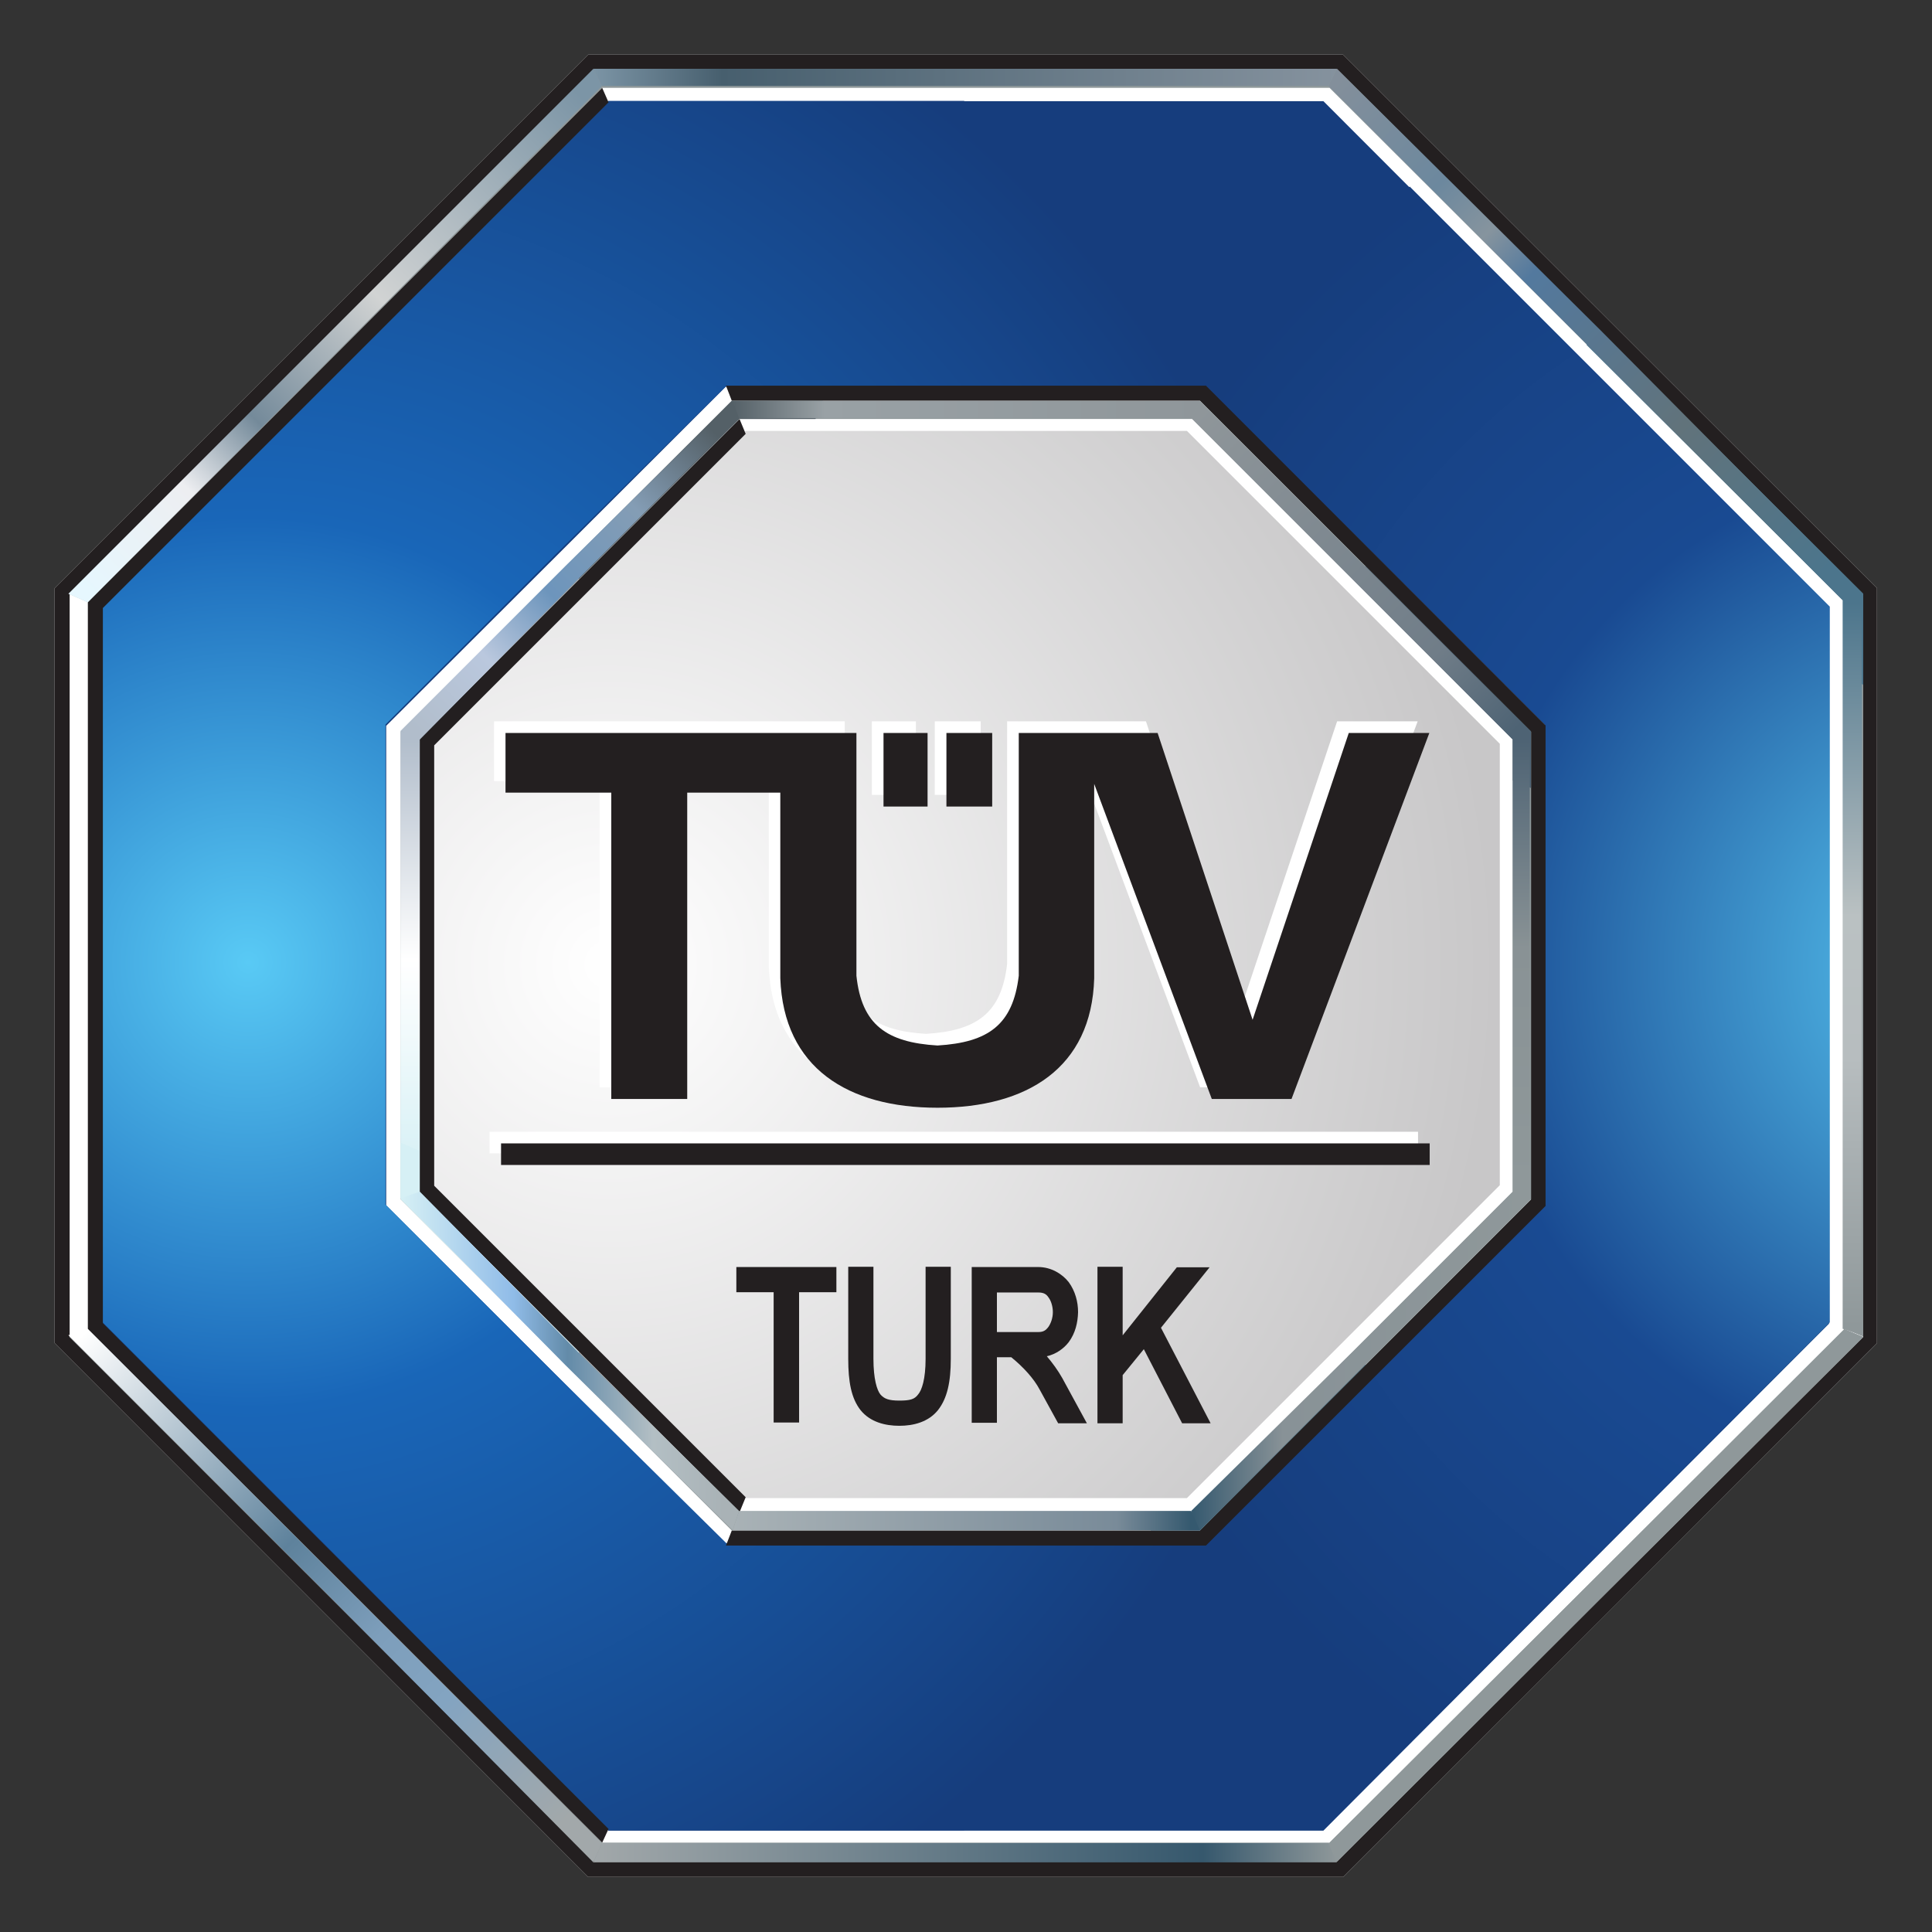
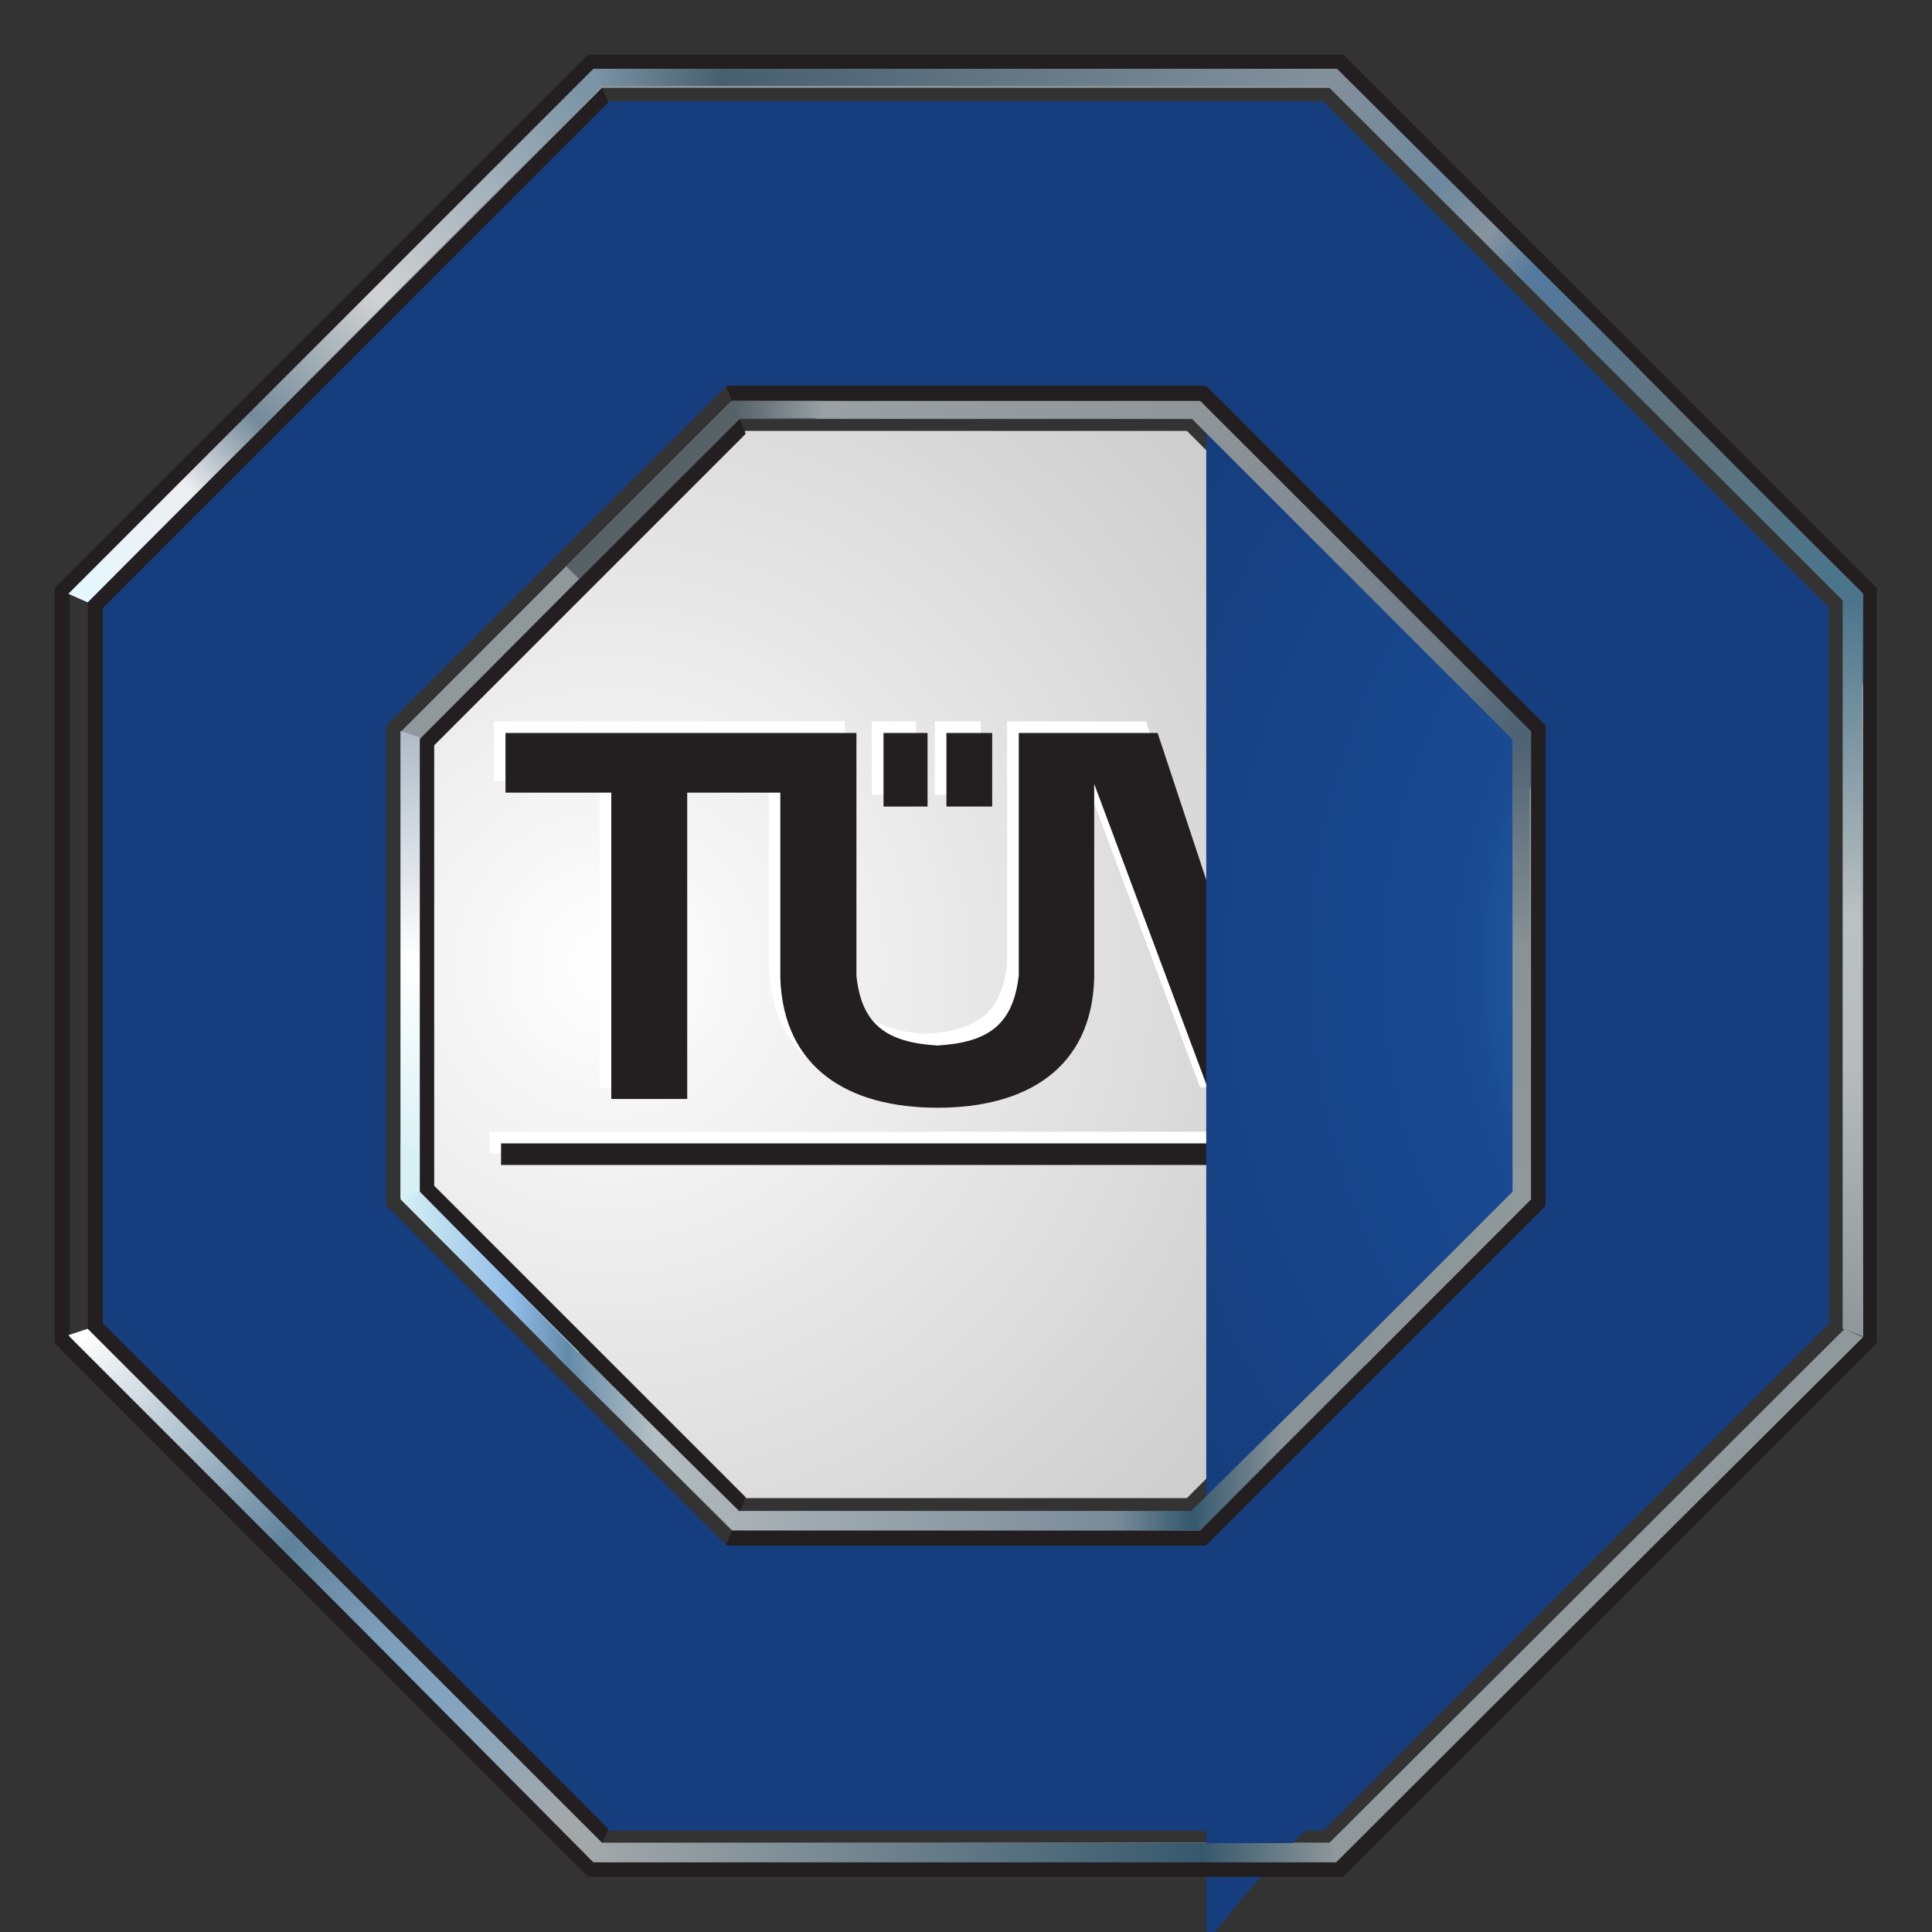
<svg xmlns="http://www.w3.org/2000/svg" xmlns:xlink="http://www.w3.org/1999/xlink" version="1.0" width="768" height="768" viewBox="-3.188 -3.188 112.7 112.7" id="svg4903">
  <rect x="-3.188" y="-3.188" width="112.7" height="112.7" fill="#333333" stroke="none" />
  <defs id="defs4905">
    <radialGradient cx="0" cy="0" r="1" fx="0" fy="0" id="radialGradient2522" gradientUnits="userSpaceOnUse" gradientTransform="matrix(41.48,0,0,-41.48,226.4,420.9)" spreadMethod="pad">
      <stop id="stop2524" style="stop-color:#ffffff;stop-opacity:1" offset="0" />
      <stop id="stop2526" style="stop-color:#c8c7c8;stop-opacity:1" offset="1" />
    </radialGradient>
    <radialGradient cx="0" cy="0" r="1" fx="0" fy="0" id="radialGradient3193" xlink:href="#radialGradient2522" gradientUnits="userSpaceOnUse" gradientTransform="matrix(41.48,0,0,-41.48,226.4,420.9)" spreadMethod="pad" />
    <radialGradient cx="0" cy="0" r="1" fx="0" fy="0" id="radialGradient2548" gradientUnits="userSpaceOnUse" gradientTransform="matrix(51.88,0,0,-51.88,209.4,421)" spreadMethod="pad">
      <stop id="stop2550" style="stop-color:#59caf5;stop-opacity:1" offset="0" />
      <stop id="stop2552" style="stop-color:#1966b8;stop-opacity:1" offset="0.405" />
      <stop id="stop2554" style="stop-color:#163d7d;stop-opacity:1" offset="1" />
    </radialGradient>
    <radialGradient cx="0" cy="0" r="1" fx="0" fy="0" id="radialGradient3195" xlink:href="#radialGradient2548" gradientUnits="userSpaceOnUse" gradientTransform="matrix(51.88,0,0,-51.88,209.4,421)" spreadMethod="pad" />
    <radialGradient cx="0" cy="0" r="1" fx="0" fy="0" id="radialGradient2570" gradientUnits="userSpaceOnUse" gradientTransform="matrix(44.53,0,0,-44.53,290.4,420.9)" spreadMethod="pad">
      <stop id="stop2572" style="stop-color:#59caf5;stop-opacity:1" offset="0" />
      <stop id="stop2574" style="stop-color:#194a92;stop-opacity:1" offset="0.534" />
      <stop id="stop2576" style="stop-color:#163d7d;stop-opacity:1" offset="1" />
    </radialGradient>
    <radialGradient cx="0" cy="0" r="1" fx="0" fy="0" id="radialGradient3197" xlink:href="#radialGradient2570" gradientUnits="userSpaceOnUse" gradientTransform="matrix(44.53,0,0,-44.53,290.4,420.9)" spreadMethod="pad" />
    <linearGradient x1="0" y1="0" x2="1" y2="0" id="linearGradient2606" gradientUnits="userSpaceOnUse" gradientTransform="matrix(0,-21,-21,0,217.1,431.5)" spreadMethod="pad">
      <stop id="stop2608" style="stop-color:#b1bdcb;stop-opacity:1" offset="0" />
      <stop id="stop2610" style="stop-color:#ffffff;stop-opacity:1" offset="0.494" />
      <stop id="stop2612" style="stop-color:#d6f0f5;stop-opacity:1" offset="0.972" />
      <stop id="stop2614" style="stop-color:#d6f0f5;stop-opacity:1" offset="1" />
    </linearGradient>
    <linearGradient x1="0" y1="0" x2="1" y2="0" id="linearGradient3199" xlink:href="#linearGradient2606" gradientUnits="userSpaceOnUse" gradientTransform="matrix(0,-21,-21,0,217.1,431.5)" spreadMethod="pad" />
    <linearGradient x1="0" y1="0" x2="1" y2="0" id="linearGradient2630" gradientUnits="userSpaceOnUse" gradientTransform="matrix(23.46,-23.46,-23.46,-23.46,260.5,462)" spreadMethod="pad">
      <stop id="stop2632" style="stop-color:#838f9b;stop-opacity:1" offset="0" />
      <stop id="stop2634" style="stop-color:#6c889e;stop-opacity:1" offset="0.202" />
      <stop id="stop2636" style="stop-color:#86949e;stop-opacity:1" offset="0.298" />
      <stop id="stop2638" style="stop-color:#53799e;stop-opacity:1" offset="0.382" />
      <stop id="stop2640" style="stop-color:#61737b;stop-opacity:1" offset="0.68" />
      <stop id="stop2642" style="stop-color:#4c758c;stop-opacity:1" offset="0.966" />
      <stop id="stop2644" style="stop-color:#4c758c;stop-opacity:1" offset="1" />
    </linearGradient>
    <linearGradient x1="0" y1="0" x2="1" y2="0" id="linearGradient3201" xlink:href="#linearGradient2630" gradientUnits="userSpaceOnUse" gradientTransform="matrix(23.46,-23.46,-23.46,-23.46,260.5,462)" spreadMethod="pad" />
    <linearGradient x1="0" y1="0" x2="1" y2="0" id="linearGradient2660" gradientUnits="userSpaceOnUse" gradientTransform="matrix(23.86,23.86,23.86,-23.86,201.9,438.2)" spreadMethod="pad">
      <stop id="stop2662" style="stop-color:#e6f7fe;stop-opacity:1" offset="0" />
      <stop id="stop2664" style="stop-color:#edeef1;stop-opacity:1" offset="0.202" />
      <stop id="stop2666" style="stop-color:#748a9a;stop-opacity:1" offset="0.337" />
      <stop id="stop2668" style="stop-color:#d1d3d3;stop-opacity:1" offset="0.579" />
      <stop id="stop2670" style="stop-color:#7c95a6;stop-opacity:1" offset="0.978" />
      <stop id="stop2672" style="stop-color:#7c95a6;stop-opacity:1" offset="1" />
    </linearGradient>
    <linearGradient x1="0" y1="0" x2="1" y2="0" id="linearGradient3203" xlink:href="#linearGradient2660" gradientUnits="userSpaceOnUse" gradientTransform="matrix(23.86,23.86,23.86,-23.86,201.9,438.2)" spreadMethod="pad" />
    <linearGradient x1="0" y1="0" x2="1" y2="0" id="linearGradient2688" gradientUnits="userSpaceOnUse" gradientTransform="matrix(14.71,-14.71,-14.71,-14.71,254,446.6)" spreadMethod="pad">
      <stop id="stop2690" style="stop-color:#8f969a;stop-opacity:1" offset="0" />
      <stop id="stop2692" style="stop-color:#707d88;stop-opacity:1" offset="0.753" />
      <stop id="stop2694" style="stop-color:#4e6374;stop-opacity:1" offset="1" />
    </linearGradient>
    <linearGradient x1="0" y1="0" x2="1" y2="0" id="linearGradient3205" xlink:href="#linearGradient2688" gradientUnits="userSpaceOnUse" gradientTransform="matrix(14.71,-14.71,-14.71,-14.71,254,446.6)" spreadMethod="pad" />
    <linearGradient x1="0" y1="0" x2="1" y2="0" id="linearGradient2710" gradientUnits="userSpaceOnUse" gradientTransform="matrix(14.17,14.17,14.17,-14.17,217.4,431.9)" spreadMethod="pad">
      <stop id="stop2712" style="stop-color:#b1bdcb;stop-opacity:1" offset="0" />
      <stop id="stop2714" style="stop-color:#bac8de;stop-opacity:1" offset="0.236" />
      <stop id="stop2716" style="stop-color:#bac8de;stop-opacity:1" offset="0.236" />
      <stop id="stop2718" style="stop-color:#6d95bc;stop-opacity:1" offset="0.444" />
      <stop id="stop2720" style="stop-color:#849db5;stop-opacity:1" offset="0.725" />
      <stop id="stop2722" style="stop-color:#546067;stop-opacity:1" offset="0.978" />
      <stop id="stop2724" style="stop-color:#546067;stop-opacity:1" offset="1" />
    </linearGradient>
    <linearGradient x1="0" y1="0" x2="1" y2="0" id="linearGradient3207" xlink:href="#linearGradient2710" gradientUnits="userSpaceOnUse" gradientTransform="matrix(14.17,14.17,14.17,-14.17,217.4,431.9)" spreadMethod="pad" />
    <linearGradient x1="0" y1="0" x2="1" y2="0" id="linearGradient2740" gradientUnits="userSpaceOnUse" gradientTransform="matrix(15.8,0,0,-15.8,253.6,402.4)" spreadMethod="pad">
      <stop id="stop2742" style="stop-color:#35596f;stop-opacity:1" offset="0" />
      <stop id="stop2744" style="stop-color:#889297;stop-opacity:1" offset="0.27" />
      <stop id="stop2746" style="stop-color:#8f989a;stop-opacity:1" offset="1" />
    </linearGradient>
    <linearGradient x1="0" y1="0" x2="1" y2="0" id="linearGradient3209" xlink:href="#linearGradient2740" gradientUnits="userSpaceOnUse" gradientTransform="matrix(15.8,0,0,-15.8,253.6,402.4)" spreadMethod="pad" />
    <linearGradient x1="0" y1="0" x2="1" y2="0" id="linearGradient2762" gradientUnits="userSpaceOnUse" gradientTransform="matrix(15.8,0,0,-15.8,216.7,402.4)" spreadMethod="pad">
      <stop id="stop2764" style="stop-color:#d6f0f5;stop-opacity:1" offset="0" />
      <stop id="stop2766" style="stop-color:#90bce8;stop-opacity:1" offset="0.332" />
      <stop id="stop2768" style="stop-color:#638ba9;stop-opacity:1" offset="0.494" />
      <stop id="stop2770" style="stop-color:#b3bfc4;stop-opacity:1" offset="0.747" />
      <stop id="stop2772" style="stop-color:#a9b2b6;stop-opacity:1" offset="0.955" />
      <stop id="stop2774" style="stop-color:#a9b2b6;stop-opacity:1" offset="1" />
    </linearGradient>
    <linearGradient x1="0" y1="0" x2="1" y2="0" id="linearGradient3211" xlink:href="#linearGradient2762" gradientUnits="userSpaceOnUse" gradientTransform="matrix(15.8,0,0,-15.8,216.7,402.4)" spreadMethod="pad" />
    <linearGradient x1="0" y1="0" x2="1" y2="0" id="linearGradient2790" gradientUnits="userSpaceOnUse" gradientTransform="matrix(23.5,-23.5,-23.5,-23.5,201.9,403.5)" spreadMethod="pad">
      <stop id="stop2792" style="stop-color:#ffffff;stop-opacity:1" offset="0" />
      <stop id="stop2794" style="stop-color:#5e829c;stop-opacity:1" offset="0.41" />
      <stop id="stop2796" style="stop-color:#7d9ebb;stop-opacity:1" offset="0.59" />
      <stop id="stop2798" style="stop-color:#83a4c1;stop-opacity:1" offset="0.719" />
      <stop id="stop2800" style="stop-color:#a2a8aa;stop-opacity:1" offset="0.955" />
      <stop id="stop2802" style="stop-color:#a2a8aa;stop-opacity:1" offset="1" />
    </linearGradient>
    <linearGradient x1="0" y1="0" x2="1" y2="0" id="linearGradient3213" xlink:href="#linearGradient2790" gradientUnits="userSpaceOnUse" gradientTransform="matrix(23.5,-23.5,-23.5,-23.5,201.9,403.5)" spreadMethod="pad" />
    <linearGradient x1="0" y1="0" x2="1" y2="0" id="linearGradient2842" gradientUnits="userSpaceOnUse" gradientTransform="matrix(34.66,0,0,-34.66,225.7,462.3)" spreadMethod="pad">
      <stop id="stop2844" style="stop-color:#7c95a6;stop-opacity:1" offset="0" />
      <stop id="stop2846" style="stop-color:#475f6e;stop-opacity:1" offset="0.174" />
      <stop id="stop2848" style="stop-color:#85929e;stop-opacity:1" offset="1" />
    </linearGradient>
    <linearGradient x1="0" y1="0" x2="1" y2="0" id="linearGradient3215" xlink:href="#linearGradient2842" gradientUnits="userSpaceOnUse" gradientTransform="matrix(34.66,0,0,-34.66,225.7,462.3)" spreadMethod="pad" />
    <linearGradient x1="0" y1="0" x2="1" y2="0" id="linearGradient2864" gradientUnits="userSpaceOnUse" gradientTransform="matrix(21.84,0,0,-21.84,232.2,446.8)" spreadMethod="pad">
      <stop id="stop2866" style="stop-color:#546067;stop-opacity:1" offset="0" />
      <stop id="stop2868" style="stop-color:#99a1a5;stop-opacity:1" offset="0.197" />
      <stop id="stop2870" style="stop-color:#8f969a;stop-opacity:1" offset="1" />
    </linearGradient>
    <linearGradient x1="0" y1="0" x2="1" y2="0" id="linearGradient3217" xlink:href="#linearGradient2864" gradientUnits="userSpaceOnUse" gradientTransform="matrix(21.84,0,0,-21.84,232.2,446.8)" spreadMethod="pad" />
    <linearGradient x1="0" y1="0" x2="1" y2="0" id="linearGradient2906" gradientUnits="userSpaceOnUse" gradientTransform="matrix(34.66,0,0,-34.66,225.7,379.5)" spreadMethod="pad">
      <stop id="stop2908" style="stop-color:#a2a8aa;stop-opacity:1" offset="0" />
      <stop id="stop2910" style="stop-color:#36586d;stop-opacity:1" offset="0.82" />
      <stop id="stop2912" style="stop-color:#8f989a;stop-opacity:1" offset="1" />
    </linearGradient>
    <linearGradient x1="0" y1="0" x2="1" y2="0" id="linearGradient3219" xlink:href="#linearGradient2906" gradientUnits="userSpaceOnUse" gradientTransform="matrix(34.66,0,0,-34.66,225.7,379.5)" spreadMethod="pad" />
    <linearGradient x1="0" y1="0" x2="1" y2="0" id="linearGradient2928" gradientUnits="userSpaceOnUse" gradientTransform="matrix(0,-34,-34,0,284.5,437.9)" spreadMethod="pad">
      <stop id="stop2930" style="stop-color:#4c758c;stop-opacity:1" offset="0" />
      <stop id="stop2932" style="stop-color:#bac1c2;stop-opacity:1" offset="0.433" />
      <stop id="stop2934" style="stop-color:#b7bdbf;stop-opacity:1" offset="0.629" />
      <stop id="stop2936" style="stop-color:#8f989a;stop-opacity:1" offset="1" />
    </linearGradient>
    <linearGradient x1="0" y1="0" x2="1" y2="0" id="linearGradient3221" xlink:href="#linearGradient2928" gradientUnits="userSpaceOnUse" gradientTransform="matrix(0,-34,-34,0,284.5,437.9)" spreadMethod="pad" />
    <linearGradient x1="0" y1="0" x2="1" y2="0" id="linearGradient2952" gradientUnits="userSpaceOnUse" gradientTransform="matrix(0,-20.67,-20.67,0,269,431.3)" spreadMethod="pad">
      <stop id="stop2954" style="stop-color:#4e6374;stop-opacity:1" offset="0" />
      <stop id="stop2956" style="stop-color:#899295;stop-opacity:1" offset="0.466" />
      <stop id="stop2958" style="stop-color:#8f989a;stop-opacity:1" offset="1" />
    </linearGradient>
    <linearGradient x1="0" y1="0" x2="1" y2="0" id="linearGradient3223" xlink:href="#linearGradient2952" gradientUnits="userSpaceOnUse" gradientTransform="matrix(0,-20.67,-20.67,0,269,431.3)" spreadMethod="pad" />
    <linearGradient x1="0" y1="0" x2="1" y2="0" id="linearGradient2974" gradientUnits="userSpaceOnUse" gradientTransform="matrix(21.84,0,0,-21.84,232.2,394.9)" spreadMethod="pad">
      <stop id="stop2976" style="stop-color:#a9b2b6;stop-opacity:1" offset="0" />
      <stop id="stop2978" style="stop-color:#798b99;stop-opacity:1" offset="0.82" />
      <stop id="stop2980" style="stop-color:#35596f;stop-opacity:1" offset="0.978" />
      <stop id="stop2982" style="stop-color:#35596f;stop-opacity:1" offset="1" />
    </linearGradient>
    <linearGradient x1="0" y1="0" x2="1" y2="0" id="linearGradient3225" xlink:href="#linearGradient2974" gradientUnits="userSpaceOnUse" gradientTransform="matrix(21.84,0,0,-21.84,232.2,394.9)" spreadMethod="pad" />
  </defs>
-   <path d="M 31.12,0 0,31.12 l 0,44.04 31.12,31.14 44.04,0 31.14,-31.14 0,-44.04 L 75.16,0 31.12,0 z" id="path3012" style="fill:#ffffff;fill-opacity:1;fill-rule:evenodd;stroke:none" />
  <path d="M 31.5,0.844 0.875,31.47 1.937,31.94 31.94,1.937 l 42.43,0 30.03,29.973 0,0 0,42.4 1.1,0.47 0,-43.34 -30.69,-30.626 -43.31,0 z m 72.9,73.496 -15.03,15 -15,14.96 -42.43,0 L 1.937,74.34 0.875,74.81 31.5,105.4 l 43.31,0 15.31,-15.28 15.38,-15.31 -1.1,-0.47 z" id="path3350" style="fill:#8f989a;fill-opacity:1;fill-rule:evenodd;stroke:none" />
  <g transform="matrix(1.25,0,0,-1.25,-250.7,579.2)" id="g2510">
    <g id="g2512">
      <g id="g2518">
        <g id="g2520">
          <path d="m 260.7,438.5 -7.3,7.3 -10.3,0 -10.3,0 -7.3,-7.3 -7.3,-7.3 0,-10.3 0,-10.3 7.3,-7.3 7.3,-7.3 10.3,0 10.3,0 7.3,7.3 7.3,7.3 0,10.3 0,10.3 -7.3,7.3 z" id="path2528" style="fill:url(#radialGradient3193);fill-rule:evenodd;stroke:none" />
        </g>
      </g>
    </g>
  </g>
  <path d="m 25.37,64.09 54.16,0 0,-1.26 -54.16,0 z m 28.65,-25.2 -2.68,0 0,4.29 2.68,0 z m -22.23,21.35 4.44,0 0,-17.86 5.43,0 0,10.82 c 0.18,5.24 3.96,7.55 9.17,7.55 5.2,0 8.98,-2.31 9.13,-7.55 l 0,-11.34 6.86,18.38 4.66,0 8.03,-21.35 -4.7,0 -5.61,16.73 -5.54,-16.73 -8.1,0 0,14.16 c -0.33,2.86 -1.76,3.89 -4.73,4.07 -2.97,-0.18 -4.44,-1.21 -4.74,-4.07 l 0,-14.16 -20.46,0 0,3.49 6.16,0 z m 18.45,-21.35 -2.57,0 0,4.29 2.57,0 z" id="path2530" style="fill:#ffffff;fill-opacity:1;fill-rule:evenodd;stroke:none" />
  <path d="m 26.04,64.77 54.17,0 0,-1.26 -54.17,0 z m 28.65,-25.2 -2.67,0 0,4.29 2.67,0 z m -22.22,21.35 4.43,0 0,-17.87 5.43,0 0,10.83 c 0.19,5.24 3.96,7.55 9.17,7.55 5.21,0 8.99,-2.31 9.14,-7.55 l 0,-11.34 6.86,18.38 4.65,0 8.04,-21.35 -4.7,0 -5.61,16.73 -5.54,-16.73 -8.1,0 0,14.16 c -0.34,2.86 -1.77,3.89 -4.74,4.07 -2.97,-0.18 -4.43,-1.21 -4.73,-4.07 l 0,-14.16 -20.47,0 0,3.48 6.17,0 z m 18.45,-21.35 -2.57,0 0,4.29 2.57,0 z" id="path2532" style="fill:#231f20;fill-opacity:1;fill-rule:evenodd;stroke:none" />
  <path d="m 86.97,67.13 -9.9,9.89 -9.91,9.89 -28.01,0 -9.9,-9.89 -9.91,-9.89 0,-27.98 9.91,-9.89 9.9,-9.89 28.01,0 9.91,9.89 9.9,9.89 0,27.98 z M 88.76,17.48 74.01,2.713 32.3,2.713 17.55,17.48 2.805,32.25 l 0,41.78 14.745,14.77 14.75,14.8 41.71,0 14.75,-14.8 14.74,-14.77 0,-41.78 -14.74,-14.77 z" id="path2534" style="fill:#163d7d;fill-opacity:1;fill-rule:evenodd;stroke:none" />
  <g transform="matrix(1.25,0,0,-1.25,-250.7,579.2)" id="g2538">
    <g id="g2544">
      <g id="g2546">
-         <path d="m 254.3,393.9 -22.4,0 -8,7.9 -7.9,7.9 0,22.4 7.9,7.9 8,7.9 22.4,0 0.2,-0.2 c -3.1,5.1 -7,9.7 -11.5,13.5 l -16.6,0 -11.8,-11.8 -11.8,-11.8 0,-33.4 11.8,-11.8 11.8,-11.9 16.6,0 c 4.5,3.9 8.4,8.4 11.5,13.6 l -0.2,-0.2 z" id="path2556" style="fill:url(#radialGradient3195);fill-rule:evenodd;stroke:none" />
-       </g>
+         </g>
    </g>
  </g>
  <g transform="matrix(1.25,0,0,-1.25,-250.7,579.2)" id="g2558">
    <g id="g2560">
      <g id="g2566">
        <g id="g2568">
-           <path d="m 254.3,447.8 7.9,-7.8 7.9,-7.9 0,-22.4 -7.9,-7.9 -7.9,-7.9 c 2.7,-3.6 5.9,-6.7 9.5,-9.3 l 7.8,7.8 11.8,11.8 0,33.4 -11.8,11.8 -7.8,7.8 c -3.6,-2.6 -6.8,-5.8 -9.5,-9.4" id="path2578" style="fill:url(#radialGradient3197);fill-rule:evenodd;stroke:none" />
+           <path d="m 254.3,447.8 7.9,-7.8 7.9,-7.9 0,-22.4 -7.9,-7.9 -7.9,-7.9 c 2.7,-3.6 5.9,-6.7 9.5,-9.3 c -3.6,-2.6 -6.8,-5.8 -9.5,-9.4" id="path2578" style="fill:url(#radialGradient3197);fill-rule:evenodd;stroke:none" />
        </g>
      </g>
    </g>
  </g>
  <path d="M 31.12,0 0,31.12 l 0,44.04 31.12,31.14 44.04,0 15.59,-15.58 15.55,-15.56 0,-44.04 L 75.16,0 31.12,0 z m 0.38,0.844 43.31,0 30.69,30.626 0,43.34 L 90.12,90.12 74.81,105.4 31.5,105.4 0.875,74.81 0.875,31.47 31.5,0.844 z" id="path2582" style="fill:#231f20;fill-opacity:1;fill-rule:evenodd;stroke:none" />
  <path d="m 39.95,85.03 -18.68,-18.68 0,-26.42 18.68,-18.68 0.36,0.87 -18.17,18.17 0,25.69 18.17,18.17 -0.36,0.88 z" id="path2584" style="fill:#231f20;fill-opacity:1;fill-rule:evenodd;stroke:none" />
  <path d="M 31.94,1.937 1.937,31.94 l 0,42.4 30.003,29.96 0.37,-0.8 L 2.813,74 2.813,32.28 32.31,2.781 31.94,1.937 z" id="path2586" style="fill:#231f20;fill-opacity:1;fill-rule:evenodd;stroke:none" />
  <path d="m 39.16,19.31 0.34,0.88 27.31,0 19.31,19.31 0,27.28 -19.31,19.31 -27.31,0 -0.34,0.88 28,0 0,0 19.81,-19.81 0,-28.03 -19.81,-19.82 -28,0 z" id="path2590" style="fill:#231f20;fill-opacity:1;fill-rule:evenodd;stroke:none" />
  <path d="m 39.5,20.19 -9.66,9.65 -9.65,9.66 0,27.28 9.65,9.66 9.66,9.65 27.31,0 9.66,-9.65 9.65,-9.66 0,-27.28 0,0 0,0 -9.62,-9.63 -9.66,-9.65 -27.31,0 z m 0.44,1.06 26.43,0 9.35,9.34 9.34,9.35 0,26.4 -9.34,9.35 -9.35,9.34 -26.43,0 -9.35,-9.34 -9.31,-9.35 0,-26.4 9.31,-9.35 9.35,-9.34 z" id="path4137" style="fill:#8f989a;fill-opacity:1;fill-rule:evenodd;stroke:none" />
  <g transform="matrix(1.25,0,0,-1.25,-250.7,579.2)" id="g2594">
    <g id="g2596">
      <g id="g2602">
        <g id="g2604">
          <path d="m 216.7,410 0.9,0.3 0,21.2 -0.9,0.3 0,-21.8 z" id="path2616" style="fill:url(#linearGradient3199);fill-rule:evenodd;stroke:none" />
        </g>
      </g>
    </g>
  </g>
  <path d="m 89.37,16.94 15.03,14.97 0,0 0,4.4 1.1,0.44 0,-5.31 -15.38,-15.31 -0.75,0.78 z" id="path4882" style="fill:#4c758c;fill-opacity:1;fill-rule:evenodd;stroke:none" />
  <g transform="matrix(1.25,0,0,-1.25,-250.7,579.2)" id="g2618">
    <g id="g2620">
      <g id="g2626">
        <g id="g2628">
          <path d="m 260,461.9 12,-12 12,-12 0.9,0.3 -12.2,12.3 -12.3,12.2 -0.4,-0.8 z" id="path2646" style="fill:url(#linearGradient3201);fill-rule:evenodd;stroke:none" />
        </g>
      </g>
    </g>
  </g>
  <g transform="matrix(1.25,0,0,-1.25,-250.7,579.2)" id="g2648">
    <g id="g2650">
      <g id="g2656">
        <g id="g2658">
          <path d="m 202.1,437.8 24,24.1 -0.4,0.8 -24.5,-24.5 0.9,-0.4 z" id="path2674" style="fill:url(#linearGradient3203);fill-rule:evenodd;stroke:none" />
        </g>
      </g>
    </g>
  </g>
  <path d="m 75.72,30.59 9.34,9.35 0,2.4 1.06,0.44 0,-3.31 -9.65,-9.63 -0.75,0.75 z" id="path4877" style="fill:#4e6374;fill-opacity:1;fill-rule:evenodd;stroke:none" />
  <g transform="matrix(1.25,0,0,-1.25,-250.7,579.2)" id="g2676">
    <g id="g2678">
      <g id="g2684">
        <g id="g2686">
          <path d="m 253.6,446.4 7.5,-7.5 7.5,-7.5 0.8,0.4 -7.7,7.7 -7.7,7.7 -0.4,-0.8 z" id="path2696" style="fill:url(#linearGradient3205);fill-rule:evenodd;stroke:none" />
        </g>
      </g>
    </g>
  </g>
  <path d="m 39.5,20.19 -9.66,9.65 0.75,0.75 9.35,-9.34 4.44,0 0.43,-1.06 -5.31,0 z" id="path4887" style="fill:#566168;fill-opacity:1;fill-rule:evenodd;stroke:none" />
  <g transform="matrix(1.25,0,0,-1.25,-250.7,579.2)" id="g2698">
    <g id="g2700">
      <g id="g2706">
        <g id="g2708">
-           <path d="m 217.6,431.4 7.4,7.5 7.5,7.5 -0.3,0.8 -7.8,-7.7 -7.7,-7.7 0.9,-0.4 z" id="path2726" style="fill:url(#linearGradient3207);fill-rule:evenodd;stroke:none" />
-         </g>
+           </g>
      </g>
    </g>
  </g>
  <path d="m 75.72,75.69 -9.35,9.34 -2.43,0 0,1.06 2.87,0 9.66,-9.65 -0.75,-0.75 z" id="path4406" style="fill:#375a70;fill-opacity:1;fill-rule:evenodd;stroke:none" />
  <g transform="matrix(1.25,0,0,-1.25,-250.7,579.2)" id="g2728">
    <g id="g2730">
      <g id="g2736">
        <g id="g2738">
          <path d="m 268.6,410.3 -7.5,-7.5 -7.5,-7.4 0.4,-0.9 7.7,7.7 7.7,7.8 -0.8,0.3 z" id="path2748" style="fill:url(#linearGradient3209);fill-rule:evenodd;stroke:none" />
        </g>
      </g>
    </g>
  </g>
  <path d="m 20.19,63.47 0,3.31 9.65,9.66 0.75,-0.75 -9.31,-9.35 0,-2.4 -1.09,-0.47 z" id="path4894" style="fill:#d6f0f5;fill-opacity:1;fill-rule:evenodd;stroke:none" />
  <g transform="matrix(1.25,0,0,-1.25,-250.7,579.2)" id="g2750">
    <g id="g2752">
      <g id="g2758">
        <g id="g2760">
          <path d="m 232.5,395.4 -7.5,7.4 -7.4,7.5 -0.9,-0.3 7.7,-7.8 7.8,-7.7 0.3,0.9 z" id="path2776" style="fill:url(#linearGradient3211);fill-rule:evenodd;stroke:none" />
        </g>
      </g>
    </g>
  </g>
  <g transform="matrix(1.25,0,0,-1.25,-250.7,579.2)" id="g2778">
    <g id="g2780">
      <g id="g2786">
        <g id="g2788">
          <path d="m 226.1,379.9 -12,12 -12,12 -0.9,-0.3 12.3,-12.3 12.2,-12.3 0.4,0.9 z" id="path2804" style="fill:url(#linearGradient3213);fill-rule:evenodd;stroke:none" />
        </g>
      </g>
    </g>
  </g>
-   <path d="m 104.4,74.35 -15.03,15 -15,14.95 0.44,1.1 15.32,-15.29 15.37,-15.31 -1.1,-0.45 z" id="path2806" style="fill:#8f989a;fill-opacity:1;fill-rule:evenodd;stroke:none" />
  <g transform="matrix(1.25,0,0,-1.25,-250.7,579.2)" id="g2830">
    <g id="g2832">
      <g id="g2838">
        <g id="g2840">
          <path d="m 226.1,461.9 33.9,0 0.4,0.8 -34.7,0 0.4,-0.8 z" id="path2850" style="fill:url(#linearGradient3215);fill-rule:evenodd;stroke:none" />
        </g>
      </g>
    </g>
  </g>
  <g transform="matrix(1.25,0,0,-1.25,-250.7,579.2)" id="g2852">
    <g id="g2854">
      <g id="g2860">
        <g id="g2862">
          <path d="m 254,447.2 -21.8,0 0.3,-0.8 21.1,0 0.4,0.8 z" id="path2872" style="fill:url(#linearGradient3217);fill-rule:evenodd;stroke:none" />
        </g>
      </g>
    </g>
  </g>
  <g transform="matrix(1.25,0,0,-1.25,-250.7,579.2)" id="g2894">
    <g id="g2896">
      <g id="g2902">
        <g id="g2904">
          <path d="m 225.7,379 34.7,0 -0.4,0.9 -33.9,0 -0.4,-0.9 z" id="path2914" style="fill:url(#linearGradient3219);fill-rule:evenodd;stroke:none" />
        </g>
      </g>
    </g>
  </g>
  <g transform="matrix(1.25,0,0,-1.25,-250.7,579.2)" id="g2916">
    <g id="g2918">
      <g id="g2924">
        <g id="g2926">
          <path d="m 284.9,403.6 0,34.6 -0.9,-0.3 0,-34 0.9,-0.3 z" id="path2938" style="fill:url(#linearGradient3221);fill-rule:evenodd;stroke:none" />
        </g>
      </g>
    </g>
  </g>
  <g transform="matrix(1.25,0,0,-1.25,-250.7,579.2)" id="g2940">
    <g id="g2942">
      <g id="g2948">
        <g id="g2950">
          <path d="m 269.4,410 0,21.8 -0.8,-0.4 0,-21.1 0.8,-0.3 z" id="path2960" style="fill:url(#linearGradient3223);fill-rule:evenodd;stroke:none" />
        </g>
      </g>
    </g>
  </g>
  <g transform="matrix(1.25,0,0,-1.25,-250.7,579.2)" id="g2962">
    <g id="g2964">
      <g id="g2970">
        <g id="g2972">
          <path d="m 232.2,394.5 21.8,0 -0.4,0.9 -21.1,0 -0.3,-0.9 z" id="path2984" style="fill:url(#linearGradient3225);fill-rule:evenodd;stroke:none" />
        </g>
      </g>
    </g>
  </g>
-   <path d="m 336.6,502.8 0,36.5 c 0,9.1 1.2,15.7 4.9,20.4 3.8,4.7 9.7,6.2 15.4,6.2 5.6,0 11.5,-1.5 15.3,-6.2 3.7,-4.7 5.1,-11.2 5.1,-20.4 l 0,-36.5 -10,0 0,36.5 c 0,8.1 -1.5,12.5 -3,14.2 -1.4,1.9 -3.2,2.4 -7.4,2.4 -4.2,0 -6,-0.7 -7.5,-2.4 -1.4,-1.7 -2.8,-6.2 -2.8,-14.2 l 0,-36.5 -10,0 z m 98.9,0 0,62.1 10,0 0,-19.1 8.4,-10.3 15.2,29.4 11.3,0 -19.7,-37.9 19.3,-24 -13,0 -21.5,27 0,-27.2 -10,0 z m -143.3,0.1 0,10 14.8,0 0,51.7 10.1,0 0,-51.7 14.8,0 0,-10 -39.7,0 z m 93.4,0 0,5.1 0,56.7 10,0 0,-26 5.7,0 c 4.8,3.9 9,8.5 11.3,12.9 l 7.3,13.3 11.4,0 -9.8,-18 c -1.7,-3 -3.8,-5.9 -6.1,-8.6 3.6,-0.8 6.7,-3 8.7,-5.6 2.6,-3.5 3.6,-7.7 3.7,-11.9 0,-4.1 -1.1,-8.3 -3.7,-11.9 -2.6,-3.3 -7,-6 -12.1,-6 l -21.4,0 -5,0 z m 10,10.1 16.4,0 c 2.1,0 3.2,0.6 4.1,2 1,1.3 1.7,3.6 1.7,5.8 0,2.3 -0.8,4.5 -1.8,5.9 -1,1.3 -1.9,2 -4,2 l -16.4,0 0,-15.7 z" transform="matrix(0.147,0,0,0.147,-3.188,-3.204)" id="path3967" style="font-size:medium;font-style:normal;font-variant:normal;font-weight:normal;font-stretch:normal;text-indent:0;text-align:start;text-decoration:none;line-height:normal;letter-spacing:normal;word-spacing:normal;text-transform:none;direction:ltr;block-progression:tb;writing-mode:lr-tb;text-anchor:start;baseline-shift:baseline;color:#000000;fill:#231f20;fill-opacity:1;stroke:none;stroke-width:10.002;marker:none;visibility:visible;display:inline;overflow:visible;enable-background:accumulate;font-family:Sans;-inkscape-font-specification:Sans" />
</svg>